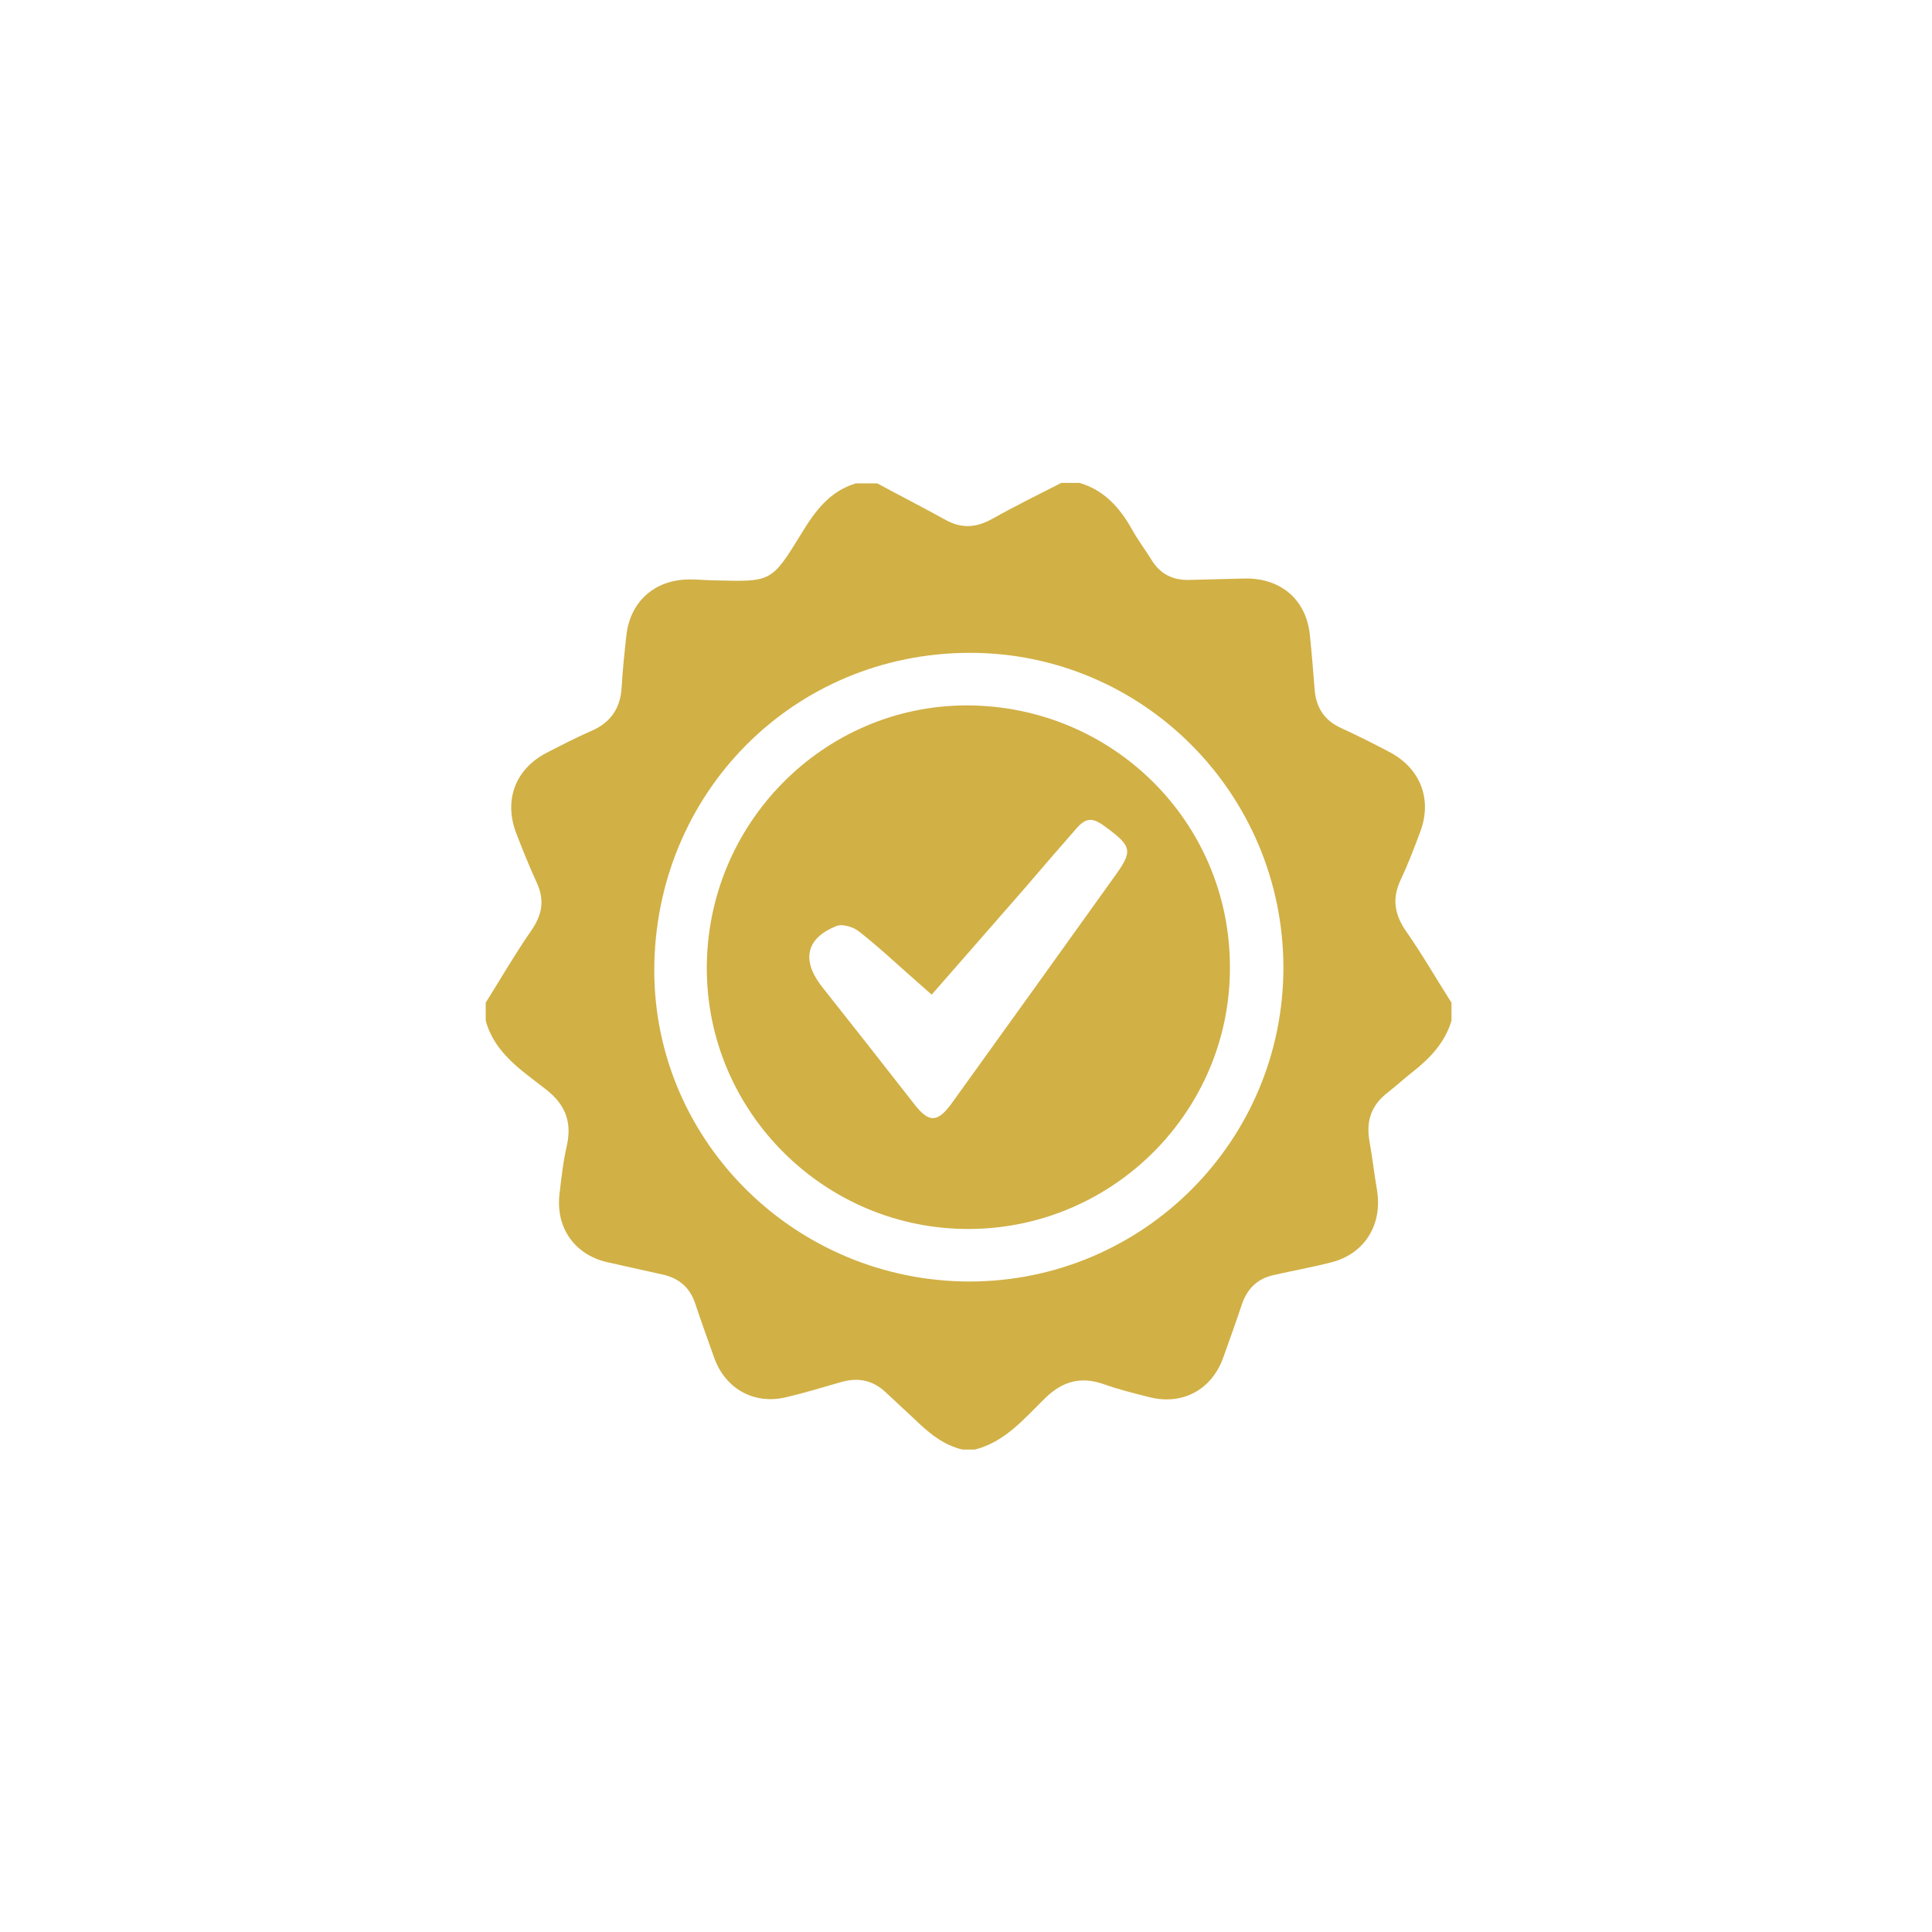
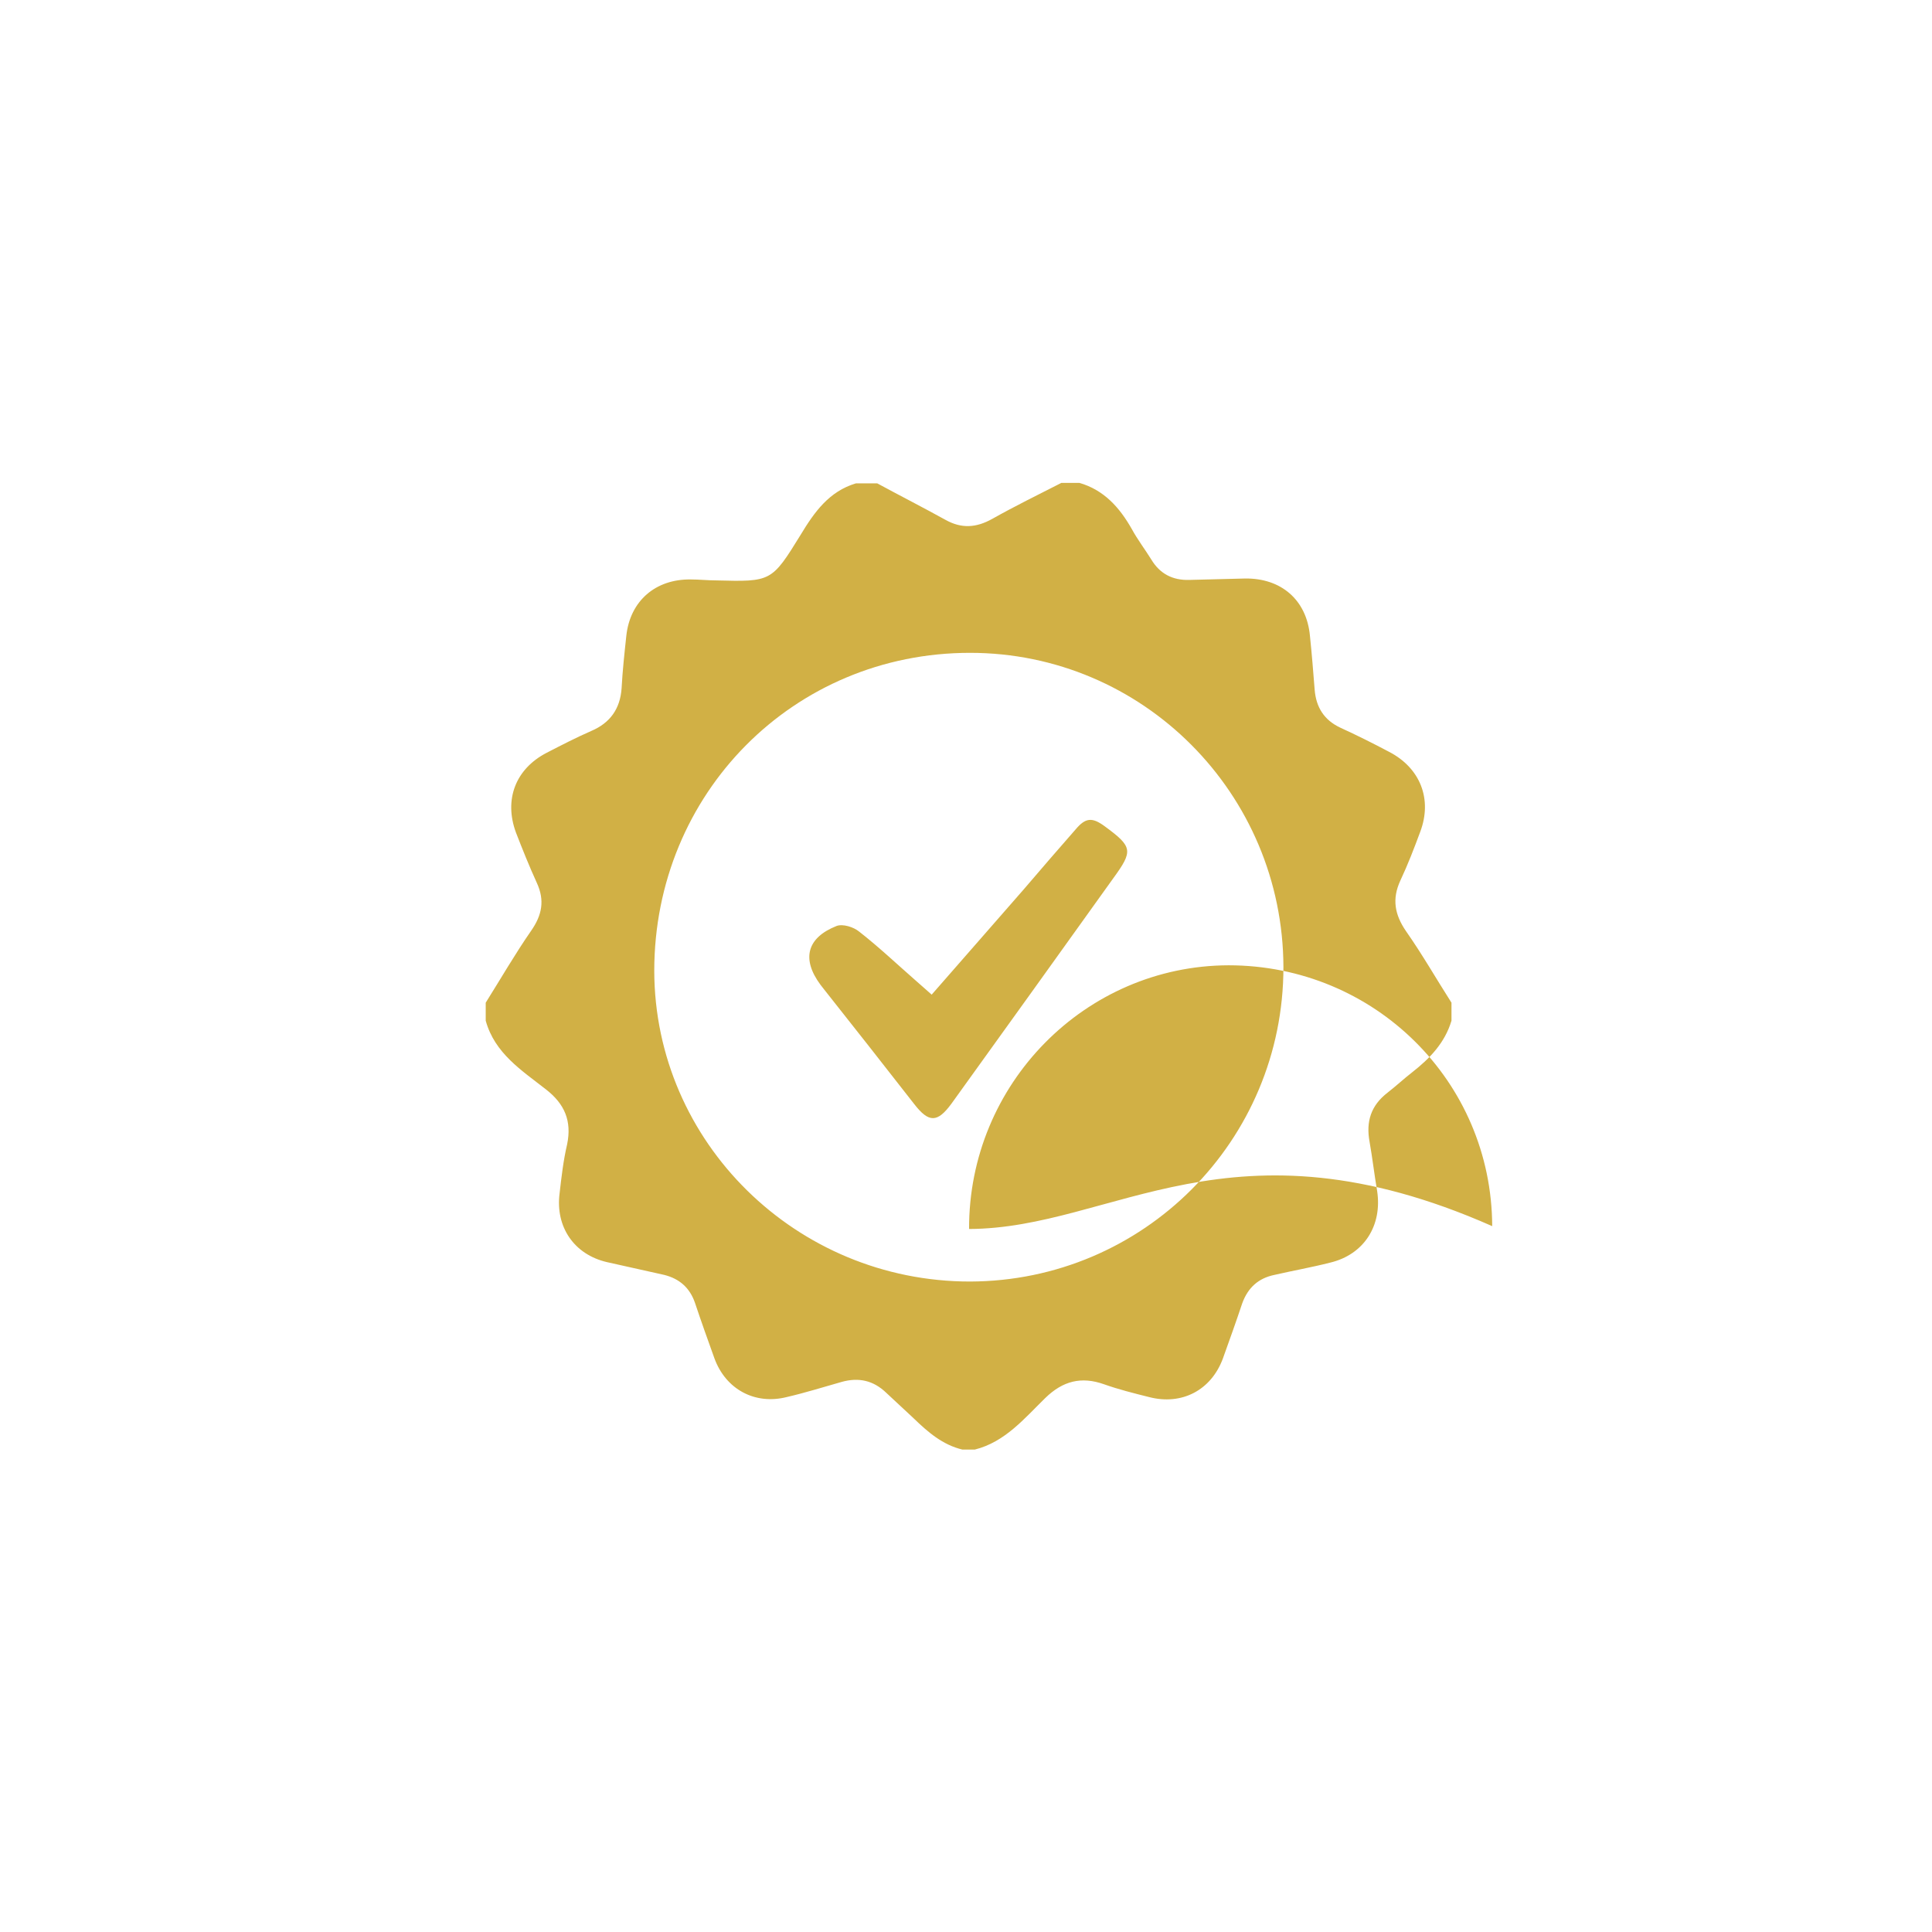
<svg xmlns="http://www.w3.org/2000/svg" version="1.1" id="Слой_1" x="0px" y="0px" viewBox="0 0 408.1 408.1" style="enable-background:new 0 0 408.1 408.1;" xml:space="preserve">
  <style type="text/css">
	.st1{fill-rule:evenodd;clip-rule:evenodd;fill:#d1b045;}
</style>
-   <path class="st1" d="M306.6,211.8c0,1.3,0,2.5,0,3.8c-1.4,4.7-4.6,8-8.3,10.9c-1.8,1.4-3.4,2.9-5.2,4.3c-3.5,2.7-4.6,6.1-3.8,10.4  c0.6,3.4,1,6.9,1.6,10.4c1.1,7.3-2.8,13.4-9.9,15.1c-3.9,1-7.9,1.7-11.8,2.6c-3.4,0.7-5.6,2.7-6.8,6c-1.3,3.9-2.7,7.8-4.1,11.7  c-2.5,6.7-8.7,9.9-15.6,8.1c-3.2-0.8-6.4-1.6-9.5-2.7c-4.8-1.7-8.7-0.7-12.4,2.9c-4.4,4.3-8.5,9.3-14.9,10.9c-0.9,0-1.7,0-2.6,0  c-4.2-1-7.3-3.7-10.3-6.6c-1.9-1.8-3.9-3.6-5.8-5.4c-2.7-2.6-5.8-3.3-9.4-2.3c-3.9,1.1-7.7,2.3-11.6,3.2c-6.7,1.7-12.9-1.6-15.3-8.2  c-1.4-3.9-2.8-7.8-4.1-11.7c-1.1-3.2-3.3-5.1-6.5-5.9c-4-0.9-8.1-1.8-12.1-2.7c-6.9-1.6-10.9-7.4-10-14.5c0.4-3.5,0.8-7,1.6-10.4  c1-4.9-0.5-8.5-4.5-11.6c-5.1-4-10.8-7.6-12.7-14.5c0-1.3,0-2.5,0-3.8c3.2-5.1,6.2-10.3,9.6-15.2c2.3-3.3,2.9-6.4,1.2-10.1  c-1.6-3.5-3-7-4.4-10.6c-2.6-7-0.1-13.5,6.5-16.9c3.1-1.6,6.2-3.2,9.4-4.6c4-1.7,6.1-4.7,6.4-9c0.2-3.7,0.6-7.4,1-11.1  c0.8-7.4,6.2-12,13.6-11.9c1.8,0,3.6,0.2,5.4,0.2c11.6,0.3,11.7,0.3,17.8-9.6c2.9-4.8,6-9.2,11.7-10.9c1.5,0,3,0,4.5,0  c4.8,2.6,9.7,5.1,14.4,7.7c3.4,1.9,6.5,1.7,9.9-0.2c4.8-2.7,9.7-5.1,14.6-7.6c1.3,0,2.5,0,3.8,0c5.2,1.5,8.5,5.2,11.1,9.8  c1.2,2.2,2.8,4.3,4.1,6.4c1.8,3,4.5,4.4,8,4.3c3.9-0.1,7.9-0.2,11.8-0.3c7.6-0.1,13,4.5,13.7,12.1c0.4,3.8,0.7,7.6,1,11.4  c0.3,3.7,2,6.4,5.4,8c3.5,1.6,6.9,3.3,10.3,5.1c6.6,3.4,9.2,10,6.6,16.9c-1.3,3.5-2.6,6.9-4.2,10.3c-1.8,3.9-1.2,7.2,1.2,10.7  C300.5,201.7,303.4,206.8,306.6,211.8L306.6,211.8z M204.9,137.9c-37.3,0-66.7,29.7-66.7,67.2c0.1,36.2,30,65.6,66.7,65.6  c36.6-0.1,66.2-29.7,66.2-66.4C271,167.6,241.4,137.9,204.9,137.9L204.9,137.9z M204.7,259.6c-30.4,0.1-55.3-24.6-55.4-54.9  c-0.1-30.6,24.5-55.6,54.8-55.7c30.8,0,55.6,24.5,55.7,55.1C260,234.6,235.2,259.5,204.7,259.6L204.7,259.6z M233.3,174.5  c-2.6-1.9-4-1.8-6.1,0.7c-3.7,4.2-7.3,8.4-10.9,12.6c-6.5,7.4-12.9,14.8-19.5,22.3c-1.2-1.1-2.3-2-3.4-3c-4-3.5-7.8-7.1-11.9-10.3  c-1.2-1-3.5-1.7-4.8-1.2c-6.3,2.5-7.4,7-3.4,12.4c0.2,0.3,0.5,0.6,0.7,0.9c6.4,8.1,12.8,16.2,19.1,24.3c3.1,4,4.9,4,7.9-0.1  c11.4-15.8,22.7-31.6,34.1-47.5C239.4,179.7,239.3,178.9,233.3,174.5L233.3,174.5z" />
+   <path class="st1" d="M306.6,211.8c0,1.3,0,2.5,0,3.8c-1.4,4.7-4.6,8-8.3,10.9c-1.8,1.4-3.4,2.9-5.2,4.3c-3.5,2.7-4.6,6.1-3.8,10.4  c0.6,3.4,1,6.9,1.6,10.4c1.1,7.3-2.8,13.4-9.9,15.1c-3.9,1-7.9,1.7-11.8,2.6c-3.4,0.7-5.6,2.7-6.8,6c-1.3,3.9-2.7,7.8-4.1,11.7  c-2.5,6.7-8.7,9.9-15.6,8.1c-3.2-0.8-6.4-1.6-9.5-2.7c-4.8-1.7-8.7-0.7-12.4,2.9c-4.4,4.3-8.5,9.3-14.9,10.9c-0.9,0-1.7,0-2.6,0  c-4.2-1-7.3-3.7-10.3-6.6c-1.9-1.8-3.9-3.6-5.8-5.4c-2.7-2.6-5.8-3.3-9.4-2.3c-3.9,1.1-7.7,2.3-11.6,3.2c-6.7,1.7-12.9-1.6-15.3-8.2  c-1.4-3.9-2.8-7.8-4.1-11.7c-1.1-3.2-3.3-5.1-6.5-5.9c-4-0.9-8.1-1.8-12.1-2.7c-6.9-1.6-10.9-7.4-10-14.5c0.4-3.5,0.8-7,1.6-10.4  c1-4.9-0.5-8.5-4.5-11.6c-5.1-4-10.8-7.6-12.7-14.5c0-1.3,0-2.5,0-3.8c3.2-5.1,6.2-10.3,9.6-15.2c2.3-3.3,2.9-6.4,1.2-10.1  c-1.6-3.5-3-7-4.4-10.6c-2.6-7-0.1-13.5,6.5-16.9c3.1-1.6,6.2-3.2,9.4-4.6c4-1.7,6.1-4.7,6.4-9c0.2-3.7,0.6-7.4,1-11.1  c0.8-7.4,6.2-12,13.6-11.9c1.8,0,3.6,0.2,5.4,0.2c11.6,0.3,11.7,0.3,17.8-9.6c2.9-4.8,6-9.2,11.7-10.9c1.5,0,3,0,4.5,0  c4.8,2.6,9.7,5.1,14.4,7.7c3.4,1.9,6.5,1.7,9.9-0.2c4.8-2.7,9.7-5.1,14.6-7.6c1.3,0,2.5,0,3.8,0c5.2,1.5,8.5,5.2,11.1,9.8  c1.2,2.2,2.8,4.3,4.1,6.4c1.8,3,4.5,4.4,8,4.3c3.9-0.1,7.9-0.2,11.8-0.3c7.6-0.1,13,4.5,13.7,12.1c0.4,3.8,0.7,7.6,1,11.4  c0.3,3.7,2,6.4,5.4,8c3.5,1.6,6.9,3.3,10.3,5.1c6.6,3.4,9.2,10,6.6,16.9c-1.3,3.5-2.6,6.9-4.2,10.3c-1.8,3.9-1.2,7.2,1.2,10.7  C300.5,201.7,303.4,206.8,306.6,211.8L306.6,211.8z M204.9,137.9c-37.3,0-66.7,29.7-66.7,67.2c0.1,36.2,30,65.6,66.7,65.6  c36.6-0.1,66.2-29.7,66.2-66.4C271,167.6,241.4,137.9,204.9,137.9L204.9,137.9z M204.7,259.6c-0.1-30.6,24.5-55.6,54.8-55.7c30.8,0,55.6,24.5,55.7,55.1C260,234.6,235.2,259.5,204.7,259.6L204.7,259.6z M233.3,174.5  c-2.6-1.9-4-1.8-6.1,0.7c-3.7,4.2-7.3,8.4-10.9,12.6c-6.5,7.4-12.9,14.8-19.5,22.3c-1.2-1.1-2.3-2-3.4-3c-4-3.5-7.8-7.1-11.9-10.3  c-1.2-1-3.5-1.7-4.8-1.2c-6.3,2.5-7.4,7-3.4,12.4c0.2,0.3,0.5,0.6,0.7,0.9c6.4,8.1,12.8,16.2,19.1,24.3c3.1,4,4.9,4,7.9-0.1  c11.4-15.8,22.7-31.6,34.1-47.5C239.4,179.7,239.3,178.9,233.3,174.5L233.3,174.5z" />
</svg>